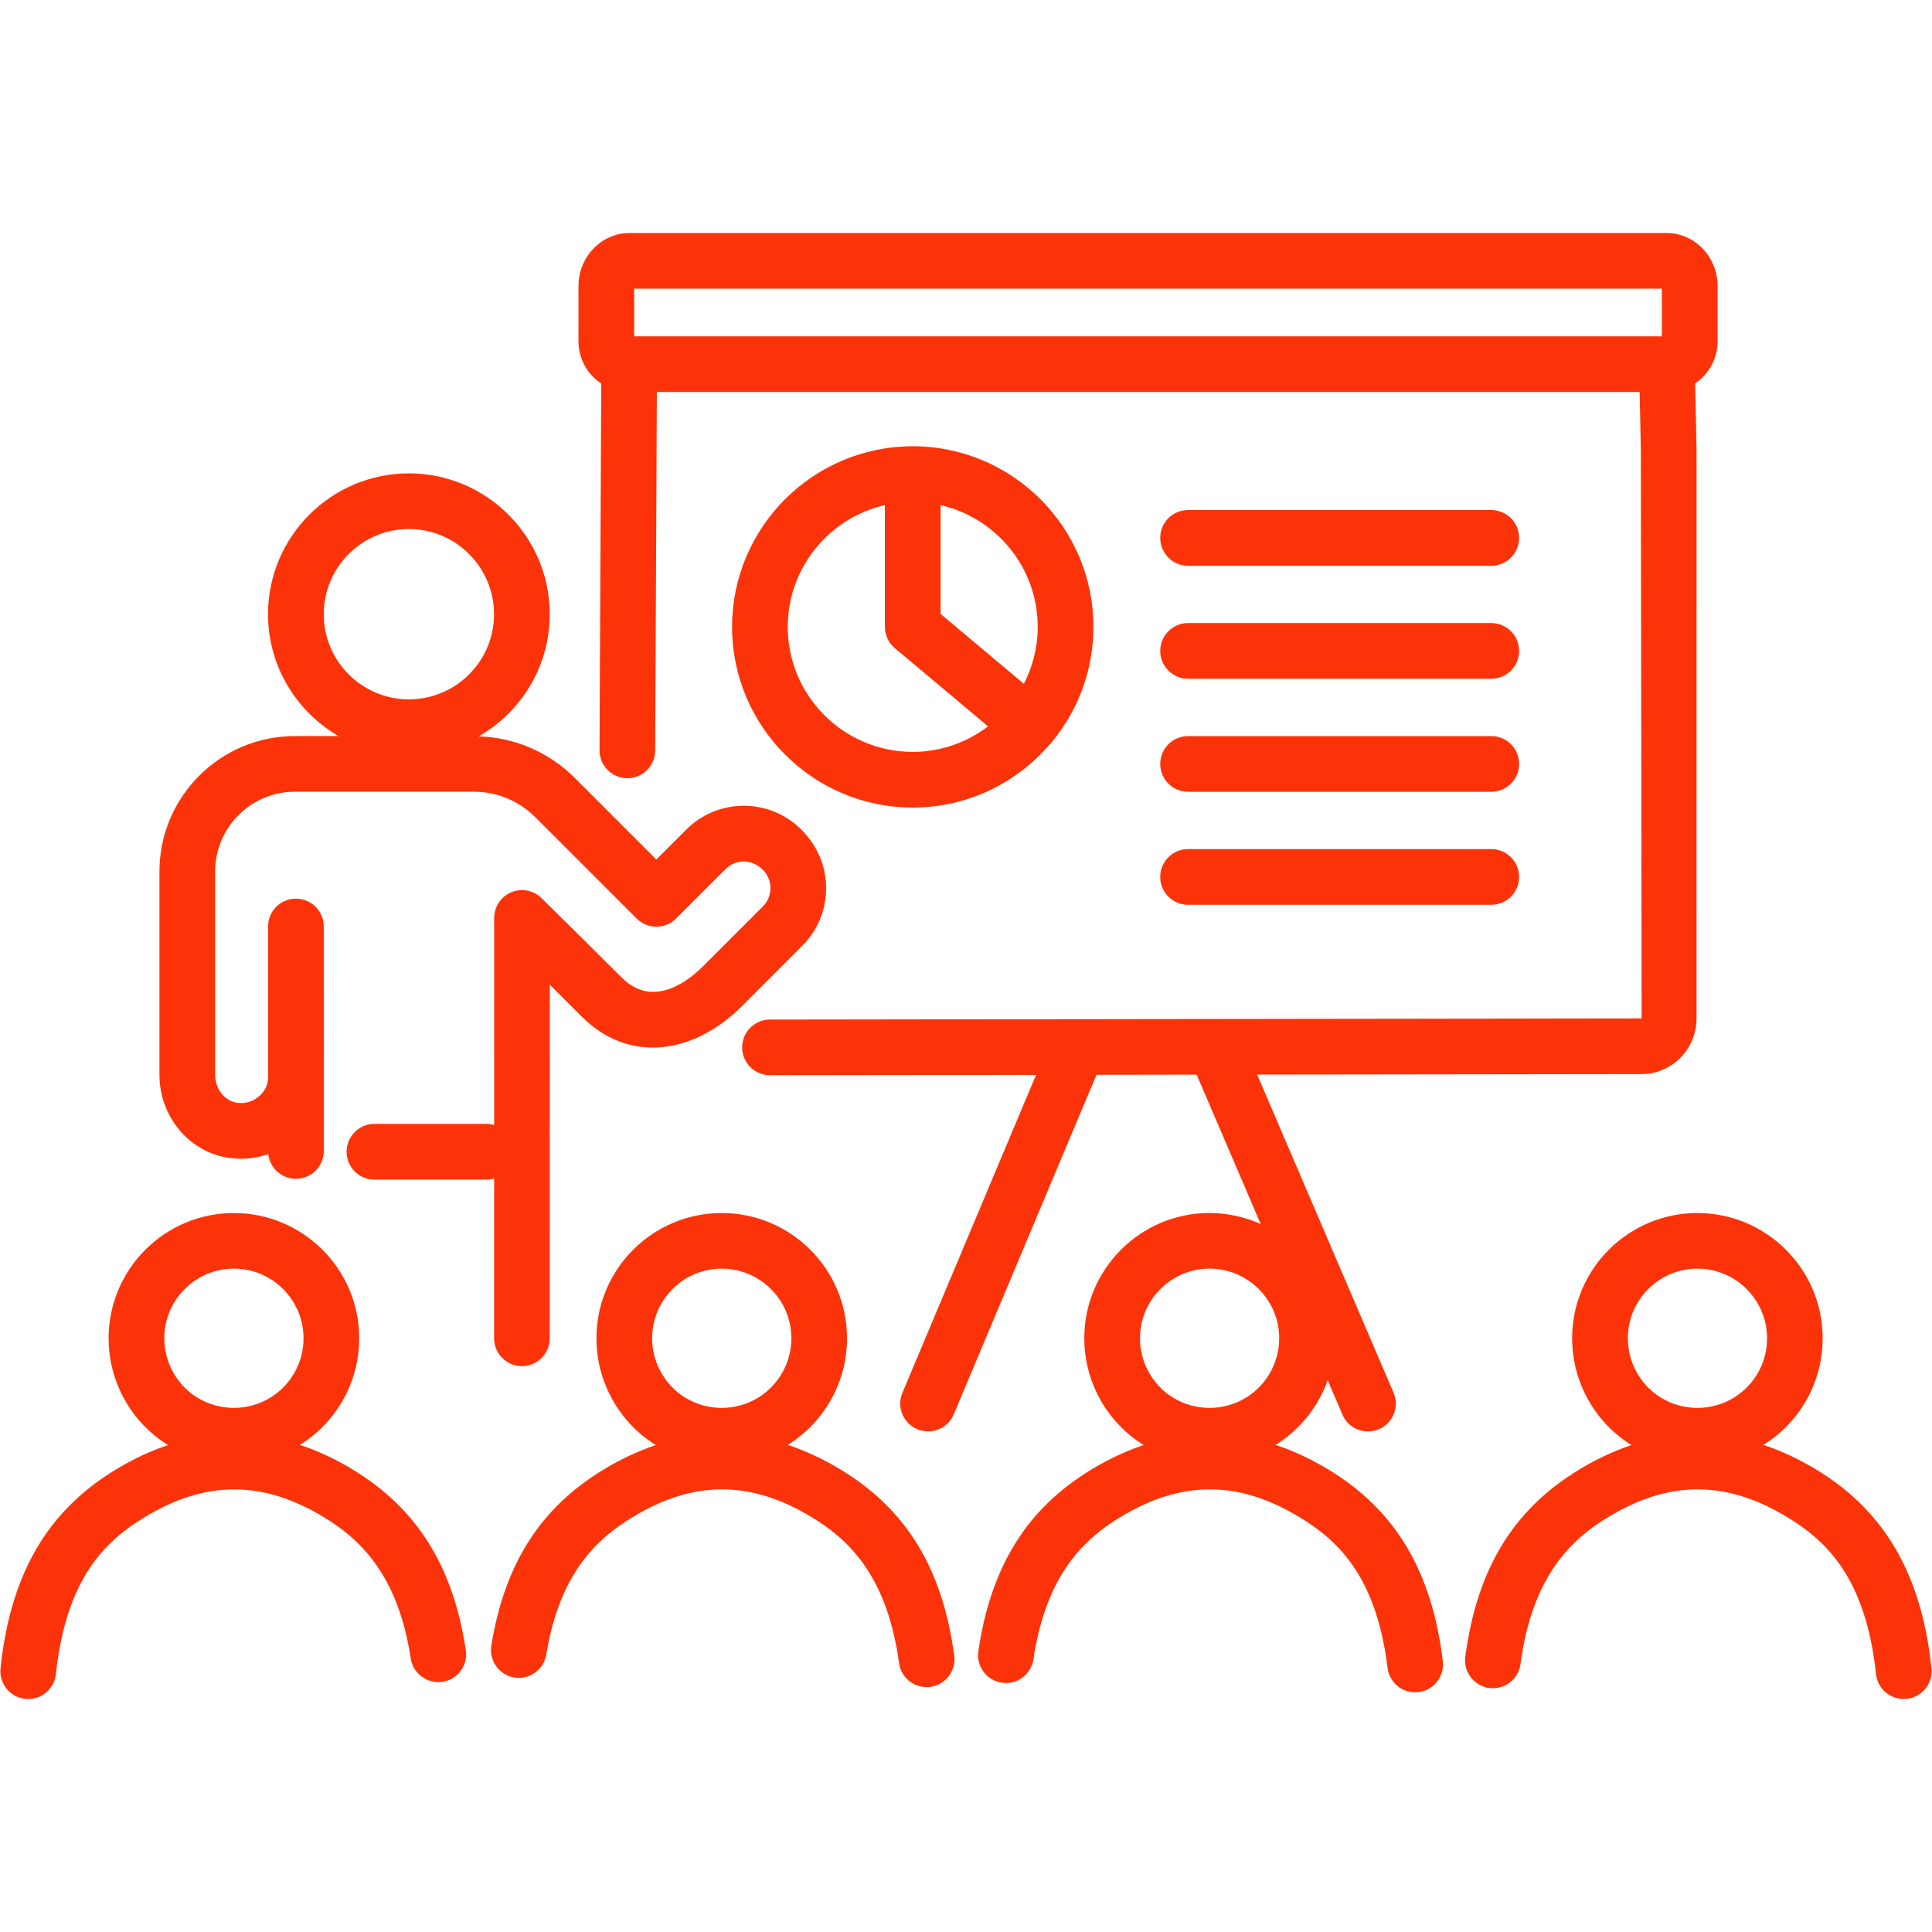
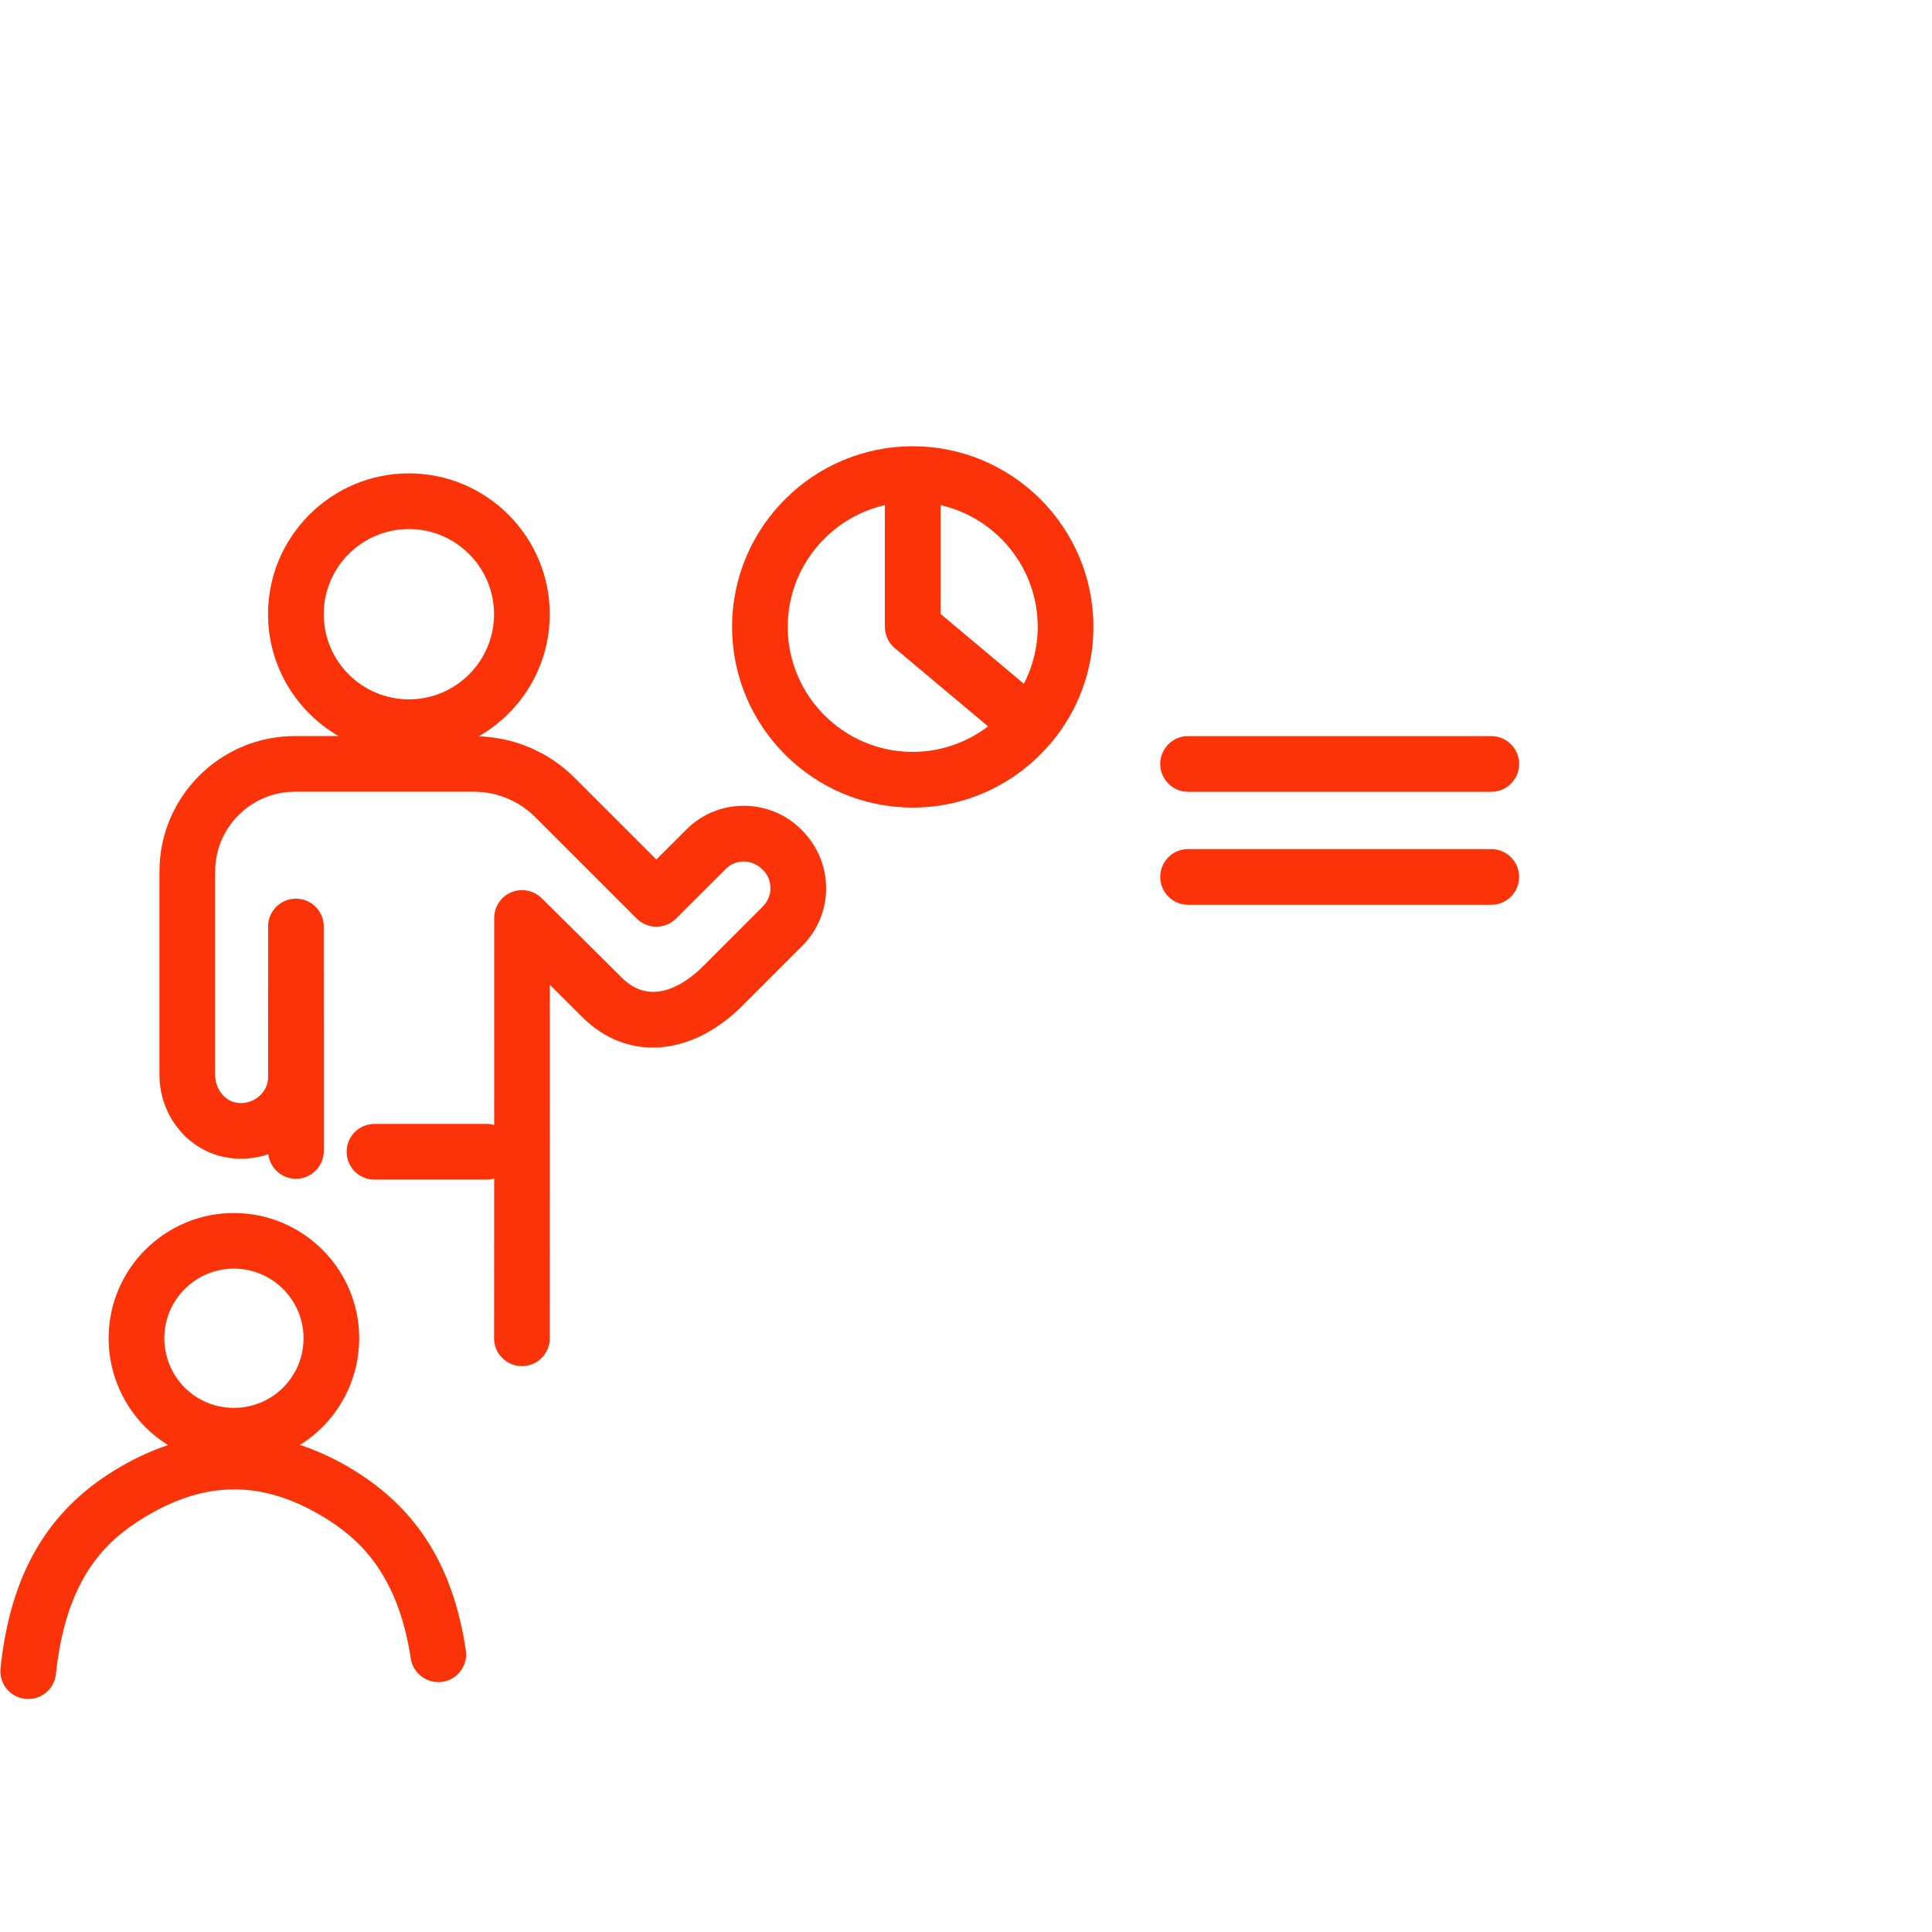
<svg xmlns="http://www.w3.org/2000/svg" version="1.1" id="Calque_1" x="0px" y="0px" width="64px" height="64px" viewBox="0 0 64 64" enable-background="new 0 0 64 64" xml:space="preserve">
  <g>
    <g>
      <path fill="#FC3309" d="M16.367,44.333c0,0.508,0.413,0.922,0.922,0.922l0,0c0.509,0,0.922-0.413,0.922-0.922l0.002-11.713    c0.32,0.318,0.645,0.643,1.019,1.015l0.069,0.067c1.469,1.463,3.595,1.309,5.287-0.383l1.986-1.987    c0.511-0.51,0.792-1.188,0.792-1.91c-0.001-0.723-0.282-1.4-0.815-1.934c-0.508-0.513-1.188-0.795-1.912-0.795    c-0.725,0-1.405,0.282-1.91,0.794l-0.987,0.985l-2.702-2.702c-0.854-0.854-1.979-1.337-3.179-1.379    c1.402-0.805,2.35-2.314,2.35-4.044c0-2.572-2.093-4.666-4.666-4.666c-2.573,0-4.666,2.094-4.666,4.666    c0,1.724,0.942,3.229,2.336,4.036H9.767c-2.473,0-4.485,2.013-4.485,4.485v6.74c0,1.313,0.896,2.455,2.133,2.718    c0.499,0.104,1.005,0.069,1.472-0.093c0.053,0.459,0.443,0.816,0.917,0.816c0.509,0,0.922-0.412,0.922-0.923v-2.444l-0.001-4.992    c0-0.509-0.414-0.921-0.922-0.921l0,0c-0.51,0-0.923,0.413-0.922,0.921l0.001,4.992c0,0.224-0.092,0.436-0.261,0.599    c-0.22,0.213-0.527,0.304-0.823,0.24c-0.382-0.081-0.671-0.474-0.671-0.913v-6.74c0-1.456,1.185-2.641,2.641-2.641h5.925    c0.772,0,1.498,0.301,2.044,0.848l3.354,3.353c0.36,0.36,0.943,0.36,1.304,0l1.642-1.64c0.32-0.324,0.856-0.353,1.235,0.027    c0.162,0.162,0.25,0.377,0.25,0.605c0,0.229-0.089,0.444-0.25,0.606l-1.986,1.986c-0.459,0.459-1.64,1.417-2.682,0.38    l-0.068-0.067c-0.949-0.944-1.59-1.583-2.596-2.573c-0.265-0.261-0.659-0.336-1.003-0.194c-0.343,0.144-0.566,0.479-0.566,0.853    l-0.001,6.854c-0.076-0.02-0.155-0.034-0.237-0.034h-3.728c-0.51,0-0.923,0.413-0.923,0.923s0.413,0.922,0.923,0.922h3.728    c0.083,0,0.161-0.014,0.237-0.034L16.367,44.333z M13.545,17.525c1.556,0,2.821,1.267,2.821,2.822s-1.266,2.82-2.821,2.82    s-2.821-1.265-2.821-2.82S11.989,17.525,13.545,17.525z" />
      <path fill="#FC3309" d="M30.235,26.752c1.818,0,3.446-0.817,4.545-2.103c0.013-0.013,0.028-0.022,0.04-0.038    c0.007-0.007,0.011-0.015,0.017-0.023c0.863-1.036,1.384-2.37,1.384-3.821c0-3.3-2.685-5.984-5.985-5.984    c-3.3,0-5.985,2.685-5.985,5.984S26.936,26.752,30.235,26.752z M34.376,20.767c0,0.679-0.168,1.319-0.459,1.885l-2.759-2.315    v-3.604C32.998,17.153,34.376,18.801,34.376,20.767z M29.313,16.732v4.034c0,0.273,0.121,0.532,0.33,0.706l3.088,2.59    c-0.695,0.527-1.558,0.845-2.496,0.845c-2.283,0-4.14-1.858-4.14-4.141C26.095,18.801,27.474,17.153,29.313,16.732z" />
      <path fill="#FC3309" d="M11.696,48.687c-0.585-0.356-1.172-0.628-1.76-0.823c0.638-0.396,1.169-0.967,1.523-1.669    c0.292-0.584,0.44-1.212,0.44-1.864c0-2.288-1.863-4.148-4.153-4.148c-2.288,0-4.148,1.86-4.148,4.148    c0,0.652,0.148,1.28,0.44,1.864c0.354,0.706,0.886,1.278,1.528,1.674c-0.582,0.196-1.163,0.466-1.741,0.818    c-2.269,1.38-3.479,3.469-3.808,6.574c-0.054,0.508,0.313,0.962,0.82,1.015c0.033,0.004,0.065,0.006,0.099,0.006    c0.466,0,0.866-0.353,0.916-0.825c0.34-3.212,1.673-4.429,2.931-5.193c2.031-1.235,3.923-1.235,5.952-0.001    c1.111,0.678,2.44,1.822,2.872,4.676c0.076,0.503,0.546,0.845,1.05,0.774c0.504-0.076,0.85-0.547,0.774-1.05    C15.011,51.885,13.824,49.987,11.696,48.687z M7.747,42.025c1.272,0,2.308,1.034,2.308,2.305c0,0.363-0.082,0.714-0.244,1.037    c-0.396,0.784-1.187,1.271-2.064,1.271c-0.878,0-1.667-0.486-2.058-1.269c-0.163-0.325-0.246-0.676-0.246-1.039    C5.443,43.06,6.477,42.025,7.747,42.025z" />
-       <path fill="#FC3309" d="M27.856,48.687c-0.585-0.355-1.172-0.628-1.76-0.823c0.638-0.396,1.17-0.967,1.524-1.669    c0.291-0.583,0.439-1.212,0.439-1.864c0-2.288-1.862-4.148-4.152-4.148c-2.287,0-4.149,1.86-4.149,4.148    c0,0.652,0.148,1.281,0.441,1.864c0.353,0.706,0.885,1.278,1.526,1.674c-0.582,0.196-1.162,0.466-1.741,0.818    c-2.091,1.273-3.269,3.123-3.708,5.822c-0.082,0.504,0.26,0.978,0.762,1.06s0.977-0.26,1.059-0.762    c0.449-2.766,1.757-3.882,2.847-4.544c2.03-1.236,3.921-1.235,5.953,0c1.132,0.687,2.483,1.856,2.885,4.826    c0.063,0.463,0.459,0.799,0.913,0.799c0.042,0,0.083-0.002,0.125-0.008c0.504-0.069,0.858-0.534,0.79-1.039    C31.221,51.96,30.027,50.004,27.856,48.687z M23.907,42.025c1.272,0,2.308,1.034,2.308,2.305c0,0.364-0.083,0.714-0.245,1.037    c-0.395,0.784-1.186,1.271-2.063,1.271c-0.878,0-1.667-0.486-2.058-1.269c-0.164-0.325-0.246-0.675-0.246-1.039    C21.604,43.06,22.637,42.025,23.907,42.025z" />
-       <path fill="#FC3309" d="M44.016,48.687c-0.585-0.355-1.172-0.628-1.76-0.823c0.639-0.396,1.169-0.966,1.523-1.669    c0.078-0.155,0.144-0.314,0.201-0.476l0.489,1.138c0.149,0.352,0.489,0.561,0.847,0.561c0.121,0,0.246-0.024,0.363-0.075    c0.469-0.201,0.685-0.743,0.484-1.211l-4.519-10.535l12.739-0.017c1.002,0,1.816-0.827,1.816-1.844L56.2,14.887L56.155,12.7    c0.447-0.303,0.743-0.813,0.743-1.395V9.478c0-0.97-0.759-1.759-1.691-1.759H20.854c-0.933,0-1.691,0.789-1.691,1.759v1.828    c0,0.585,0.3,1.099,0.754,1.399L19.86,24.853c-0.002,0.509,0.409,0.924,0.918,0.927c0.001,0,0.003,0,0.004,0    c0.508,0,0.92-0.41,0.922-0.918l0.055-11.876h32.557l0.039,1.921l0.027,18.829l-28.876,0.038c-0.509,0-0.922,0.414-0.921,0.923    c0.001,0.51,0.414,0.921,0.922,0.921h0.001l8.813-0.011l-4.427,10.531c-0.197,0.468,0.024,1.01,0.493,1.206    c0.117,0.05,0.238,0.073,0.357,0.073c0.36,0,0.703-0.213,0.851-0.565l4.727-11.248l3.318-0.005l2.122,4.948    c-0.519-0.232-1.091-0.365-1.696-0.365c-2.287,0-4.147,1.86-4.147,4.148c0,0.652,0.147,1.28,0.439,1.864    c0.354,0.706,0.886,1.278,1.526,1.674c-0.581,0.196-1.162,0.466-1.741,0.818c-2.134,1.299-3.319,3.208-3.733,6.009    c-0.075,0.504,0.273,0.973,0.776,1.047c0.503,0.079,0.973-0.272,1.048-0.777c0.427-2.88,1.757-4.025,2.868-4.702    c2.031-1.235,3.923-1.235,5.954,0c1.228,0.744,2.532,1.919,2.909,4.987c0.057,0.467,0.454,0.811,0.913,0.811    c0.037,0,0.075-0.003,0.113-0.007c0.507-0.063,0.865-0.522,0.804-1.028C47.432,52.045,46.229,50.029,44.016,48.687z     M21.007,11.142V9.563h34.046v1.578H21.007z M40.066,42.025c1.273,0,2.309,1.034,2.309,2.305c0,0.364-0.083,0.714-0.244,1.037    c-0.396,0.784-1.186,1.271-2.064,1.271c-0.877,0-1.666-0.486-2.058-1.269c-0.162-0.325-0.245-0.676-0.245-1.039    C37.764,43.06,38.797,42.025,40.066,42.025z" />
-       <path fill="#FC3309" d="M63.982,55.261c-0.329-3.105-1.539-5.194-3.808-6.574c-0.585-0.355-1.171-0.628-1.759-0.823    c0.639-0.396,1.169-0.966,1.524-1.669c0.291-0.584,0.439-1.212,0.439-1.864c0-2.288-1.862-4.148-4.152-4.148    c-2.287,0-4.147,1.86-4.147,4.148c0,0.652,0.147,1.281,0.439,1.864c0.354,0.706,0.885,1.278,1.526,1.674    c-0.581,0.196-1.163,0.466-1.741,0.818c-2.184,1.328-3.378,3.296-3.763,6.194c-0.066,0.505,0.289,0.969,0.794,1.036    c0.508,0.065,0.968-0.29,1.035-0.795c0.396-2.988,1.754-4.167,2.892-4.859c2.03-1.236,3.923-1.235,5.953,0    c1.259,0.765,2.591,1.981,2.932,5.193c0.05,0.473,0.45,0.825,0.916,0.825c0.032,0,0.065-0.002,0.099-0.006    C63.669,56.223,64.036,55.769,63.982,55.261z M56.228,42.025c1.272,0,2.308,1.034,2.308,2.305c0,0.363-0.082,0.714-0.243,1.037    c-0.396,0.784-1.187,1.271-2.064,1.271c-0.879,0-1.667-0.486-2.059-1.269c-0.163-0.325-0.245-0.675-0.245-1.039    C53.924,43.06,54.958,42.025,56.228,42.025z" />
-       <path fill="#FC3309" d="M39.355,18.742h10.044c0.511,0,0.924-0.414,0.924-0.923c0-0.51-0.413-0.923-0.924-0.923H39.355    c-0.508,0-0.921,0.413-0.921,0.923C38.435,18.328,38.848,18.742,39.355,18.742z" />
-       <path fill="#FC3309" d="M39.355,22.485h10.044c0.511,0,0.924-0.414,0.924-0.922c0-0.51-0.413-0.924-0.924-0.924H39.355    c-0.508,0-0.921,0.414-0.921,0.924C38.435,22.071,38.848,22.485,39.355,22.485z" />
      <path fill="#FC3309" d="M39.355,26.229h10.044c0.511,0,0.924-0.413,0.924-0.922c0-0.51-0.413-0.923-0.924-0.923H39.355    c-0.508,0-0.921,0.413-0.921,0.923C38.435,25.815,38.848,26.229,39.355,26.229z" />
      <path fill="#FC3309" d="M39.355,29.972h10.044c0.511,0,0.924-0.413,0.924-0.922c0-0.51-0.413-0.923-0.924-0.923H39.355    c-0.508,0-0.921,0.413-0.921,0.923C38.435,29.559,38.848,29.972,39.355,29.972z" />
    </g>
  </g>
</svg>